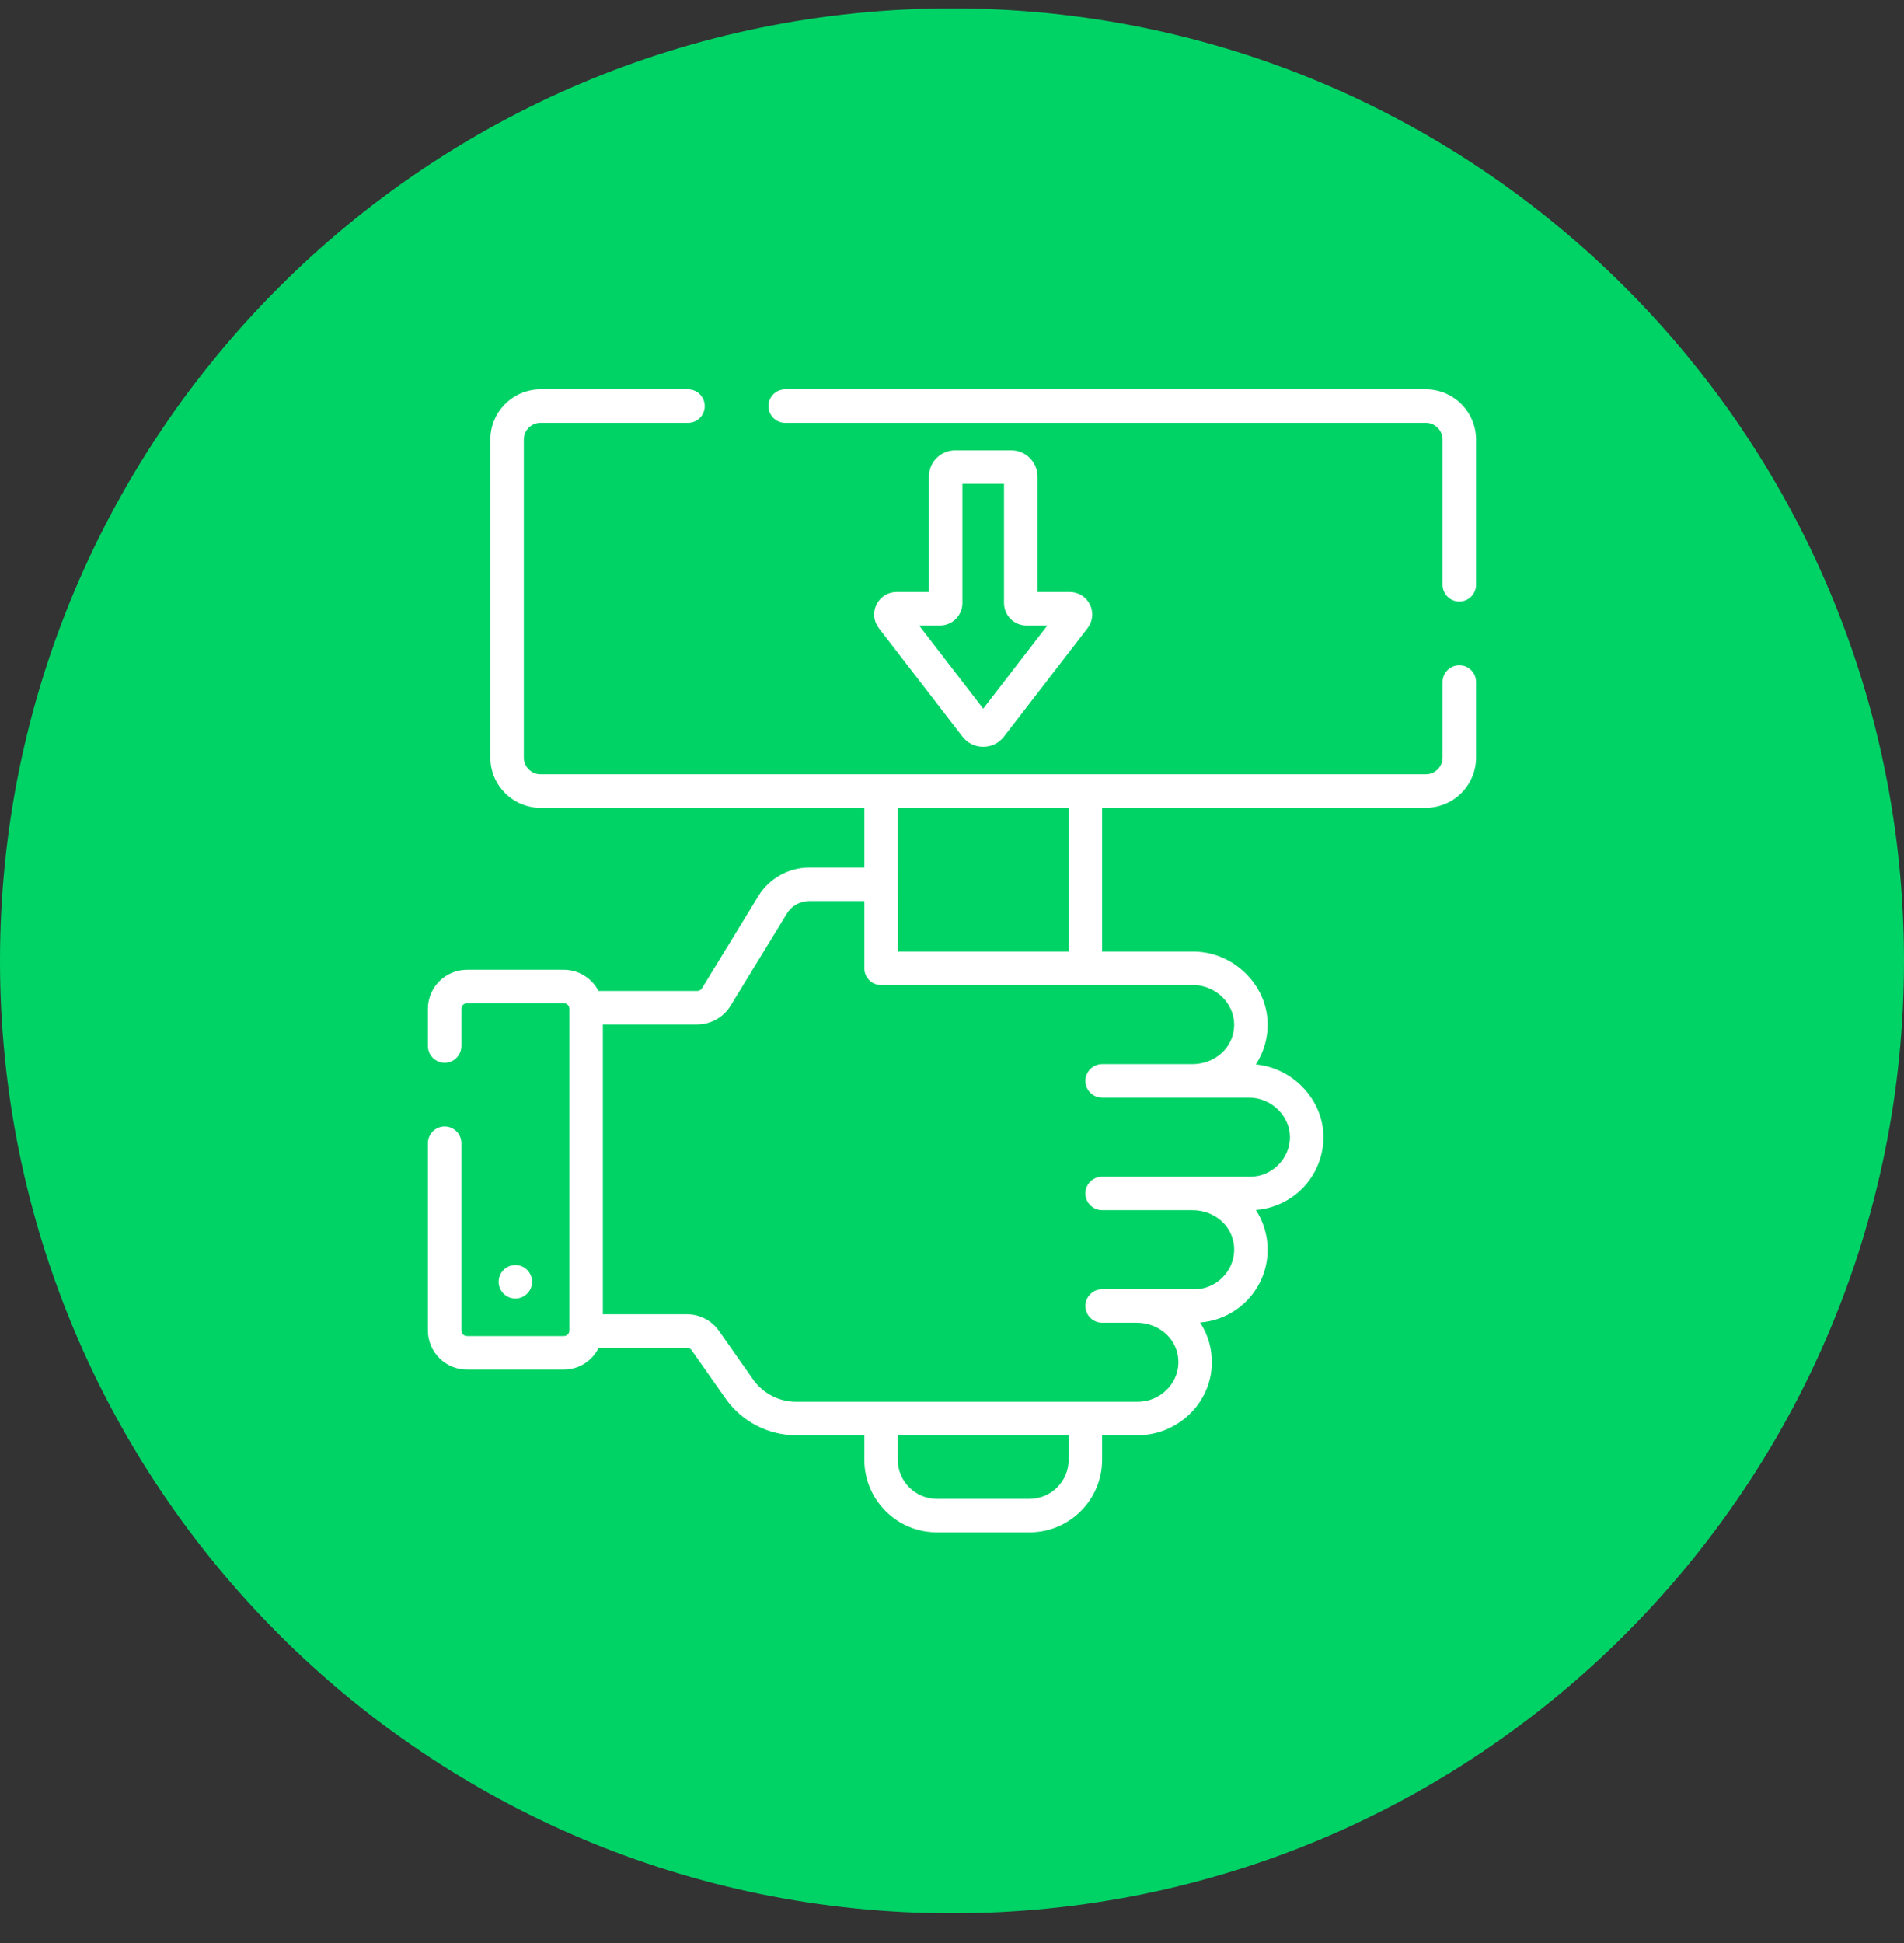
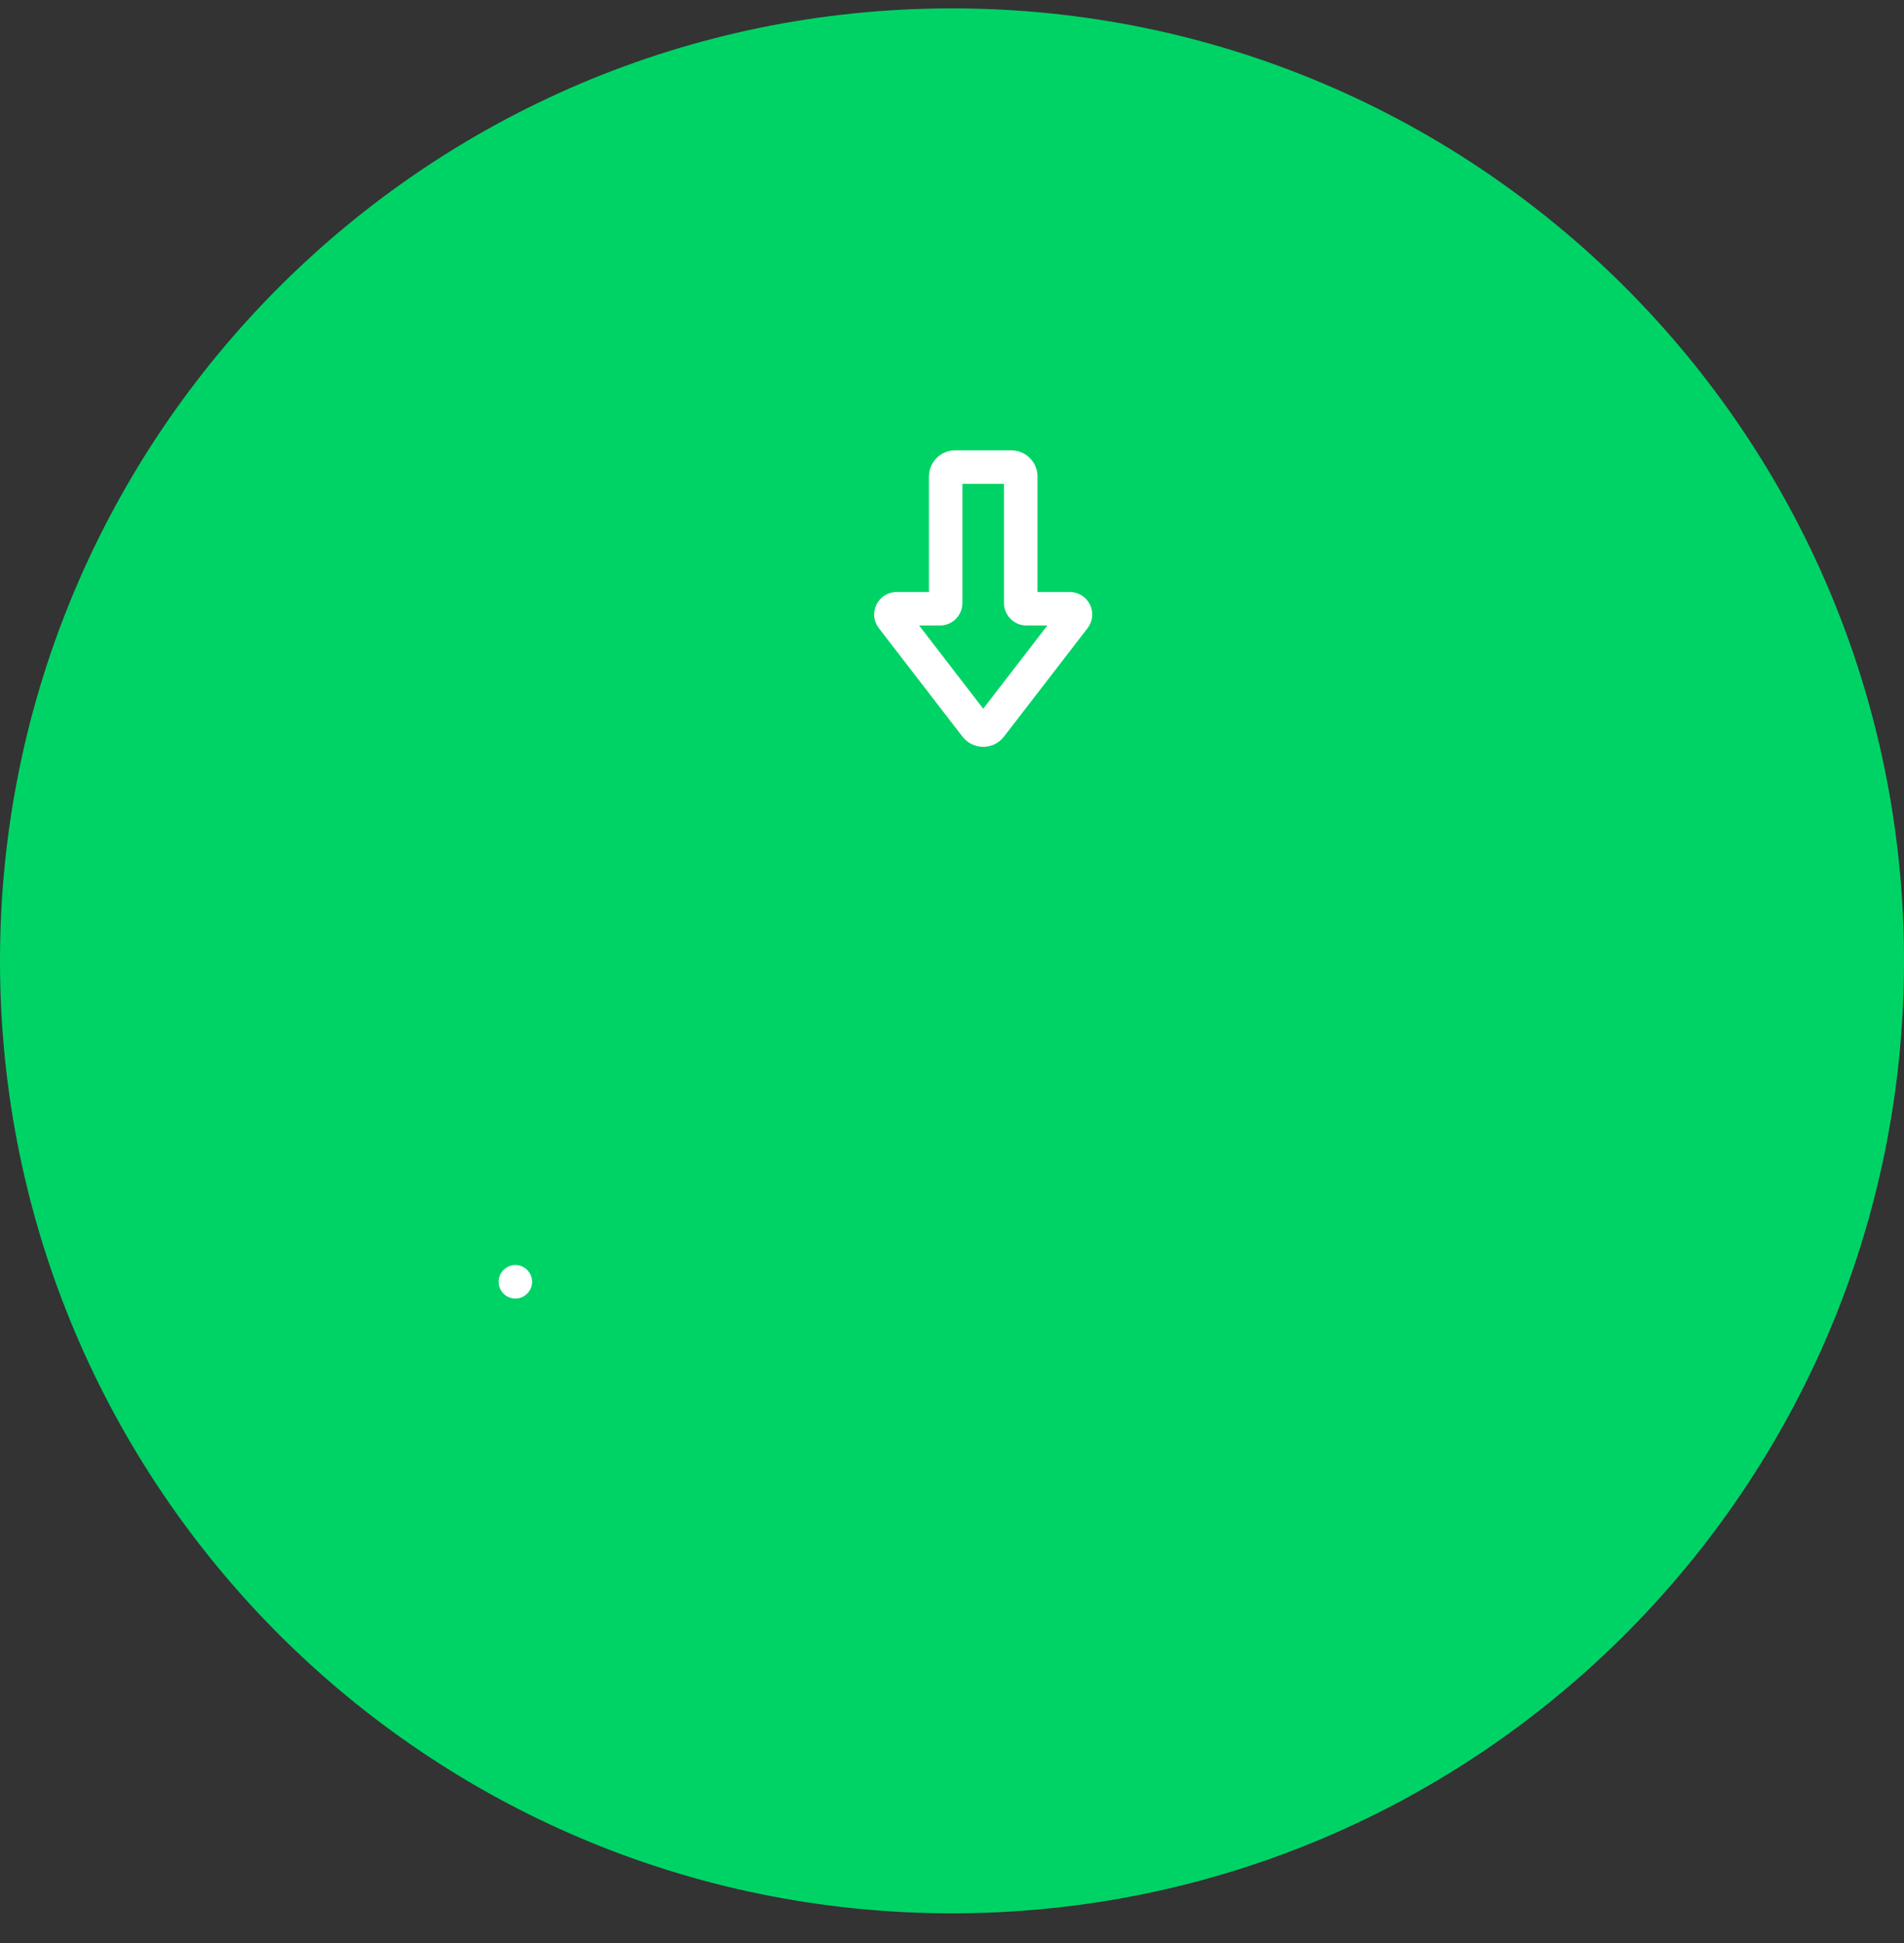
<svg xmlns="http://www.w3.org/2000/svg" width="50" height="51" viewBox="0 0 50 51" fill="none">
  <rect x="0" y="0" width="50" height="51" fill="#333333" stroke="none" />
  <path d="M25 50.221C38.807 50.221 50 39.028 50 25.221C50 11.413 38.807 0.22 25 0.22C11.193 0.22 0 11.413 0 25.221C0 39.028 11.193 50.221 25 50.221Z" fill="#00D366" />
-   <path d="M37.444 10.22H20.619C20.376 10.22 20.18 10.417 20.18 10.66C20.18 10.903 20.376 11.099 20.619 11.099H37.444C37.686 11.099 37.883 11.296 37.883 11.539V15.349C37.883 15.592 38.08 15.789 38.323 15.789C38.566 15.789 38.762 15.592 38.762 15.349V11.539C38.762 10.812 38.171 10.22 37.444 10.22Z" fill="white" />
-   <path d="M38.323 17.462C38.08 17.462 37.883 17.658 37.883 17.901V19.884C37.883 20.126 37.686 20.323 37.444 20.323H14.195C13.953 20.323 13.756 20.126 13.756 19.884V11.539C13.756 11.296 13.953 11.099 14.195 11.099H18.067C18.31 11.099 18.507 10.903 18.507 10.66C18.507 10.417 18.31 10.22 18.067 10.22H14.195C13.468 10.22 12.877 10.812 12.877 11.539V19.884C12.877 20.611 13.468 21.203 14.195 21.203H22.698V22.772H21.25C20.709 22.772 20.197 23.059 19.914 23.521L18.435 25.941C18.408 25.984 18.36 26.011 18.31 26.011H15.716C15.545 25.681 15.201 25.455 14.805 25.455H12.263C11.697 25.455 11.237 25.915 11.237 26.48V27.456C11.237 27.698 11.434 27.895 11.677 27.895C11.919 27.895 12.116 27.698 12.116 27.456V26.48C12.116 26.399 12.182 26.334 12.263 26.334H14.805C14.886 26.334 14.952 26.399 14.952 26.48V34.923C14.952 35.004 14.886 35.069 14.805 35.069H12.263C12.182 35.069 12.116 35.004 12.116 34.923V30.007C12.116 29.765 11.919 29.568 11.677 29.568C11.434 29.568 11.237 29.765 11.237 30.007V34.923C11.237 35.488 11.697 35.948 12.263 35.948H14.805C15.207 35.948 15.555 35.715 15.723 35.377H18.042C18.089 35.377 18.134 35.4 18.161 35.439L19.055 36.71C19.479 37.313 20.172 37.673 20.909 37.673H22.698V38.316C22.698 39.366 23.552 40.221 24.602 40.221H27.037C28.087 40.221 28.942 39.366 28.942 38.316V37.673H29.874C30.922 37.673 31.797 36.836 31.823 35.807C31.834 35.413 31.726 35.035 31.516 34.713C32.206 34.661 32.824 34.236 33.115 33.6C33.23 33.349 33.289 33.08 33.289 32.802C33.289 32.418 33.175 32.059 32.98 31.759C33.671 31.707 34.289 31.282 34.58 30.645C34.697 30.39 34.756 30.117 34.754 29.835C34.747 28.862 33.952 28.031 32.979 27.939C33.03 27.861 33.076 27.778 33.115 27.691C33.233 27.436 33.291 27.163 33.289 26.88C33.282 25.849 32.388 24.977 31.336 24.977H28.942V21.202H37.444C38.171 21.202 38.762 20.611 38.762 19.884V17.901C38.762 17.658 38.566 17.462 38.323 17.462ZM28.063 38.316C28.063 38.882 27.602 39.342 27.037 39.342H24.602C24.037 39.342 23.576 38.882 23.576 38.316V37.673H28.062V38.316H28.063ZM32.801 28.81C33.379 28.81 33.871 29.282 33.875 29.841C33.879 30.408 33.404 30.886 32.837 30.886H28.943C28.7 30.886 28.503 31.082 28.503 31.325C28.503 31.568 28.7 31.764 28.943 31.764H31.314C31.9 31.764 32.41 32.19 32.41 32.802C32.41 33.367 31.937 33.84 31.372 33.84H28.943C28.7 33.84 28.503 34.036 28.503 34.279C28.503 34.522 28.7 34.719 28.943 34.719H29.849C30.445 34.719 30.961 35.16 30.945 35.784C30.93 36.341 30.45 36.794 29.874 36.794H20.909C20.458 36.794 20.033 36.574 19.774 36.204L18.881 34.934C18.689 34.661 18.375 34.498 18.042 34.498H15.831V26.89H18.31C18.664 26.89 19 26.702 19.185 26.399L20.664 23.979C20.788 23.776 21.013 23.651 21.25 23.651H22.698V25.416C22.698 25.659 22.895 25.856 23.137 25.856H31.336C31.914 25.856 32.406 26.328 32.41 26.886C32.414 27.499 31.901 27.931 31.314 27.931H28.943C28.7 27.931 28.503 28.128 28.503 28.371C28.503 28.613 28.7 28.81 28.943 28.81H32.801ZM23.576 21.203H28.062V24.977H23.577L23.576 21.203Z" fill="white" />
  <path d="M13.973 33.645C13.973 33.402 13.776 33.205 13.534 33.205C13.291 33.205 13.094 33.402 13.094 33.645C13.094 33.887 13.291 34.084 13.534 34.084C13.776 34.084 13.973 33.887 13.973 33.645Z" fill="white" />
  <path d="M26.557 11.821H25.082C24.703 11.821 24.394 12.129 24.394 12.509V15.539H23.545C23.319 15.539 23.117 15.665 23.017 15.868C22.917 16.071 22.941 16.308 23.079 16.488L25.274 19.334C25.406 19.505 25.605 19.602 25.82 19.602C26.035 19.602 26.233 19.505 26.365 19.334L28.56 16.488C28.698 16.309 28.722 16.071 28.622 15.868C28.522 15.665 28.32 15.539 28.094 15.539H27.245V12.509C27.245 12.129 26.936 11.821 26.557 11.821ZM27.504 16.418L25.82 18.602L24.136 16.418H24.684C25.009 16.418 25.273 16.154 25.273 15.829V12.7H26.366V15.829C26.366 16.154 26.631 16.418 26.955 16.418H27.504Z" fill="white" />
</svg>